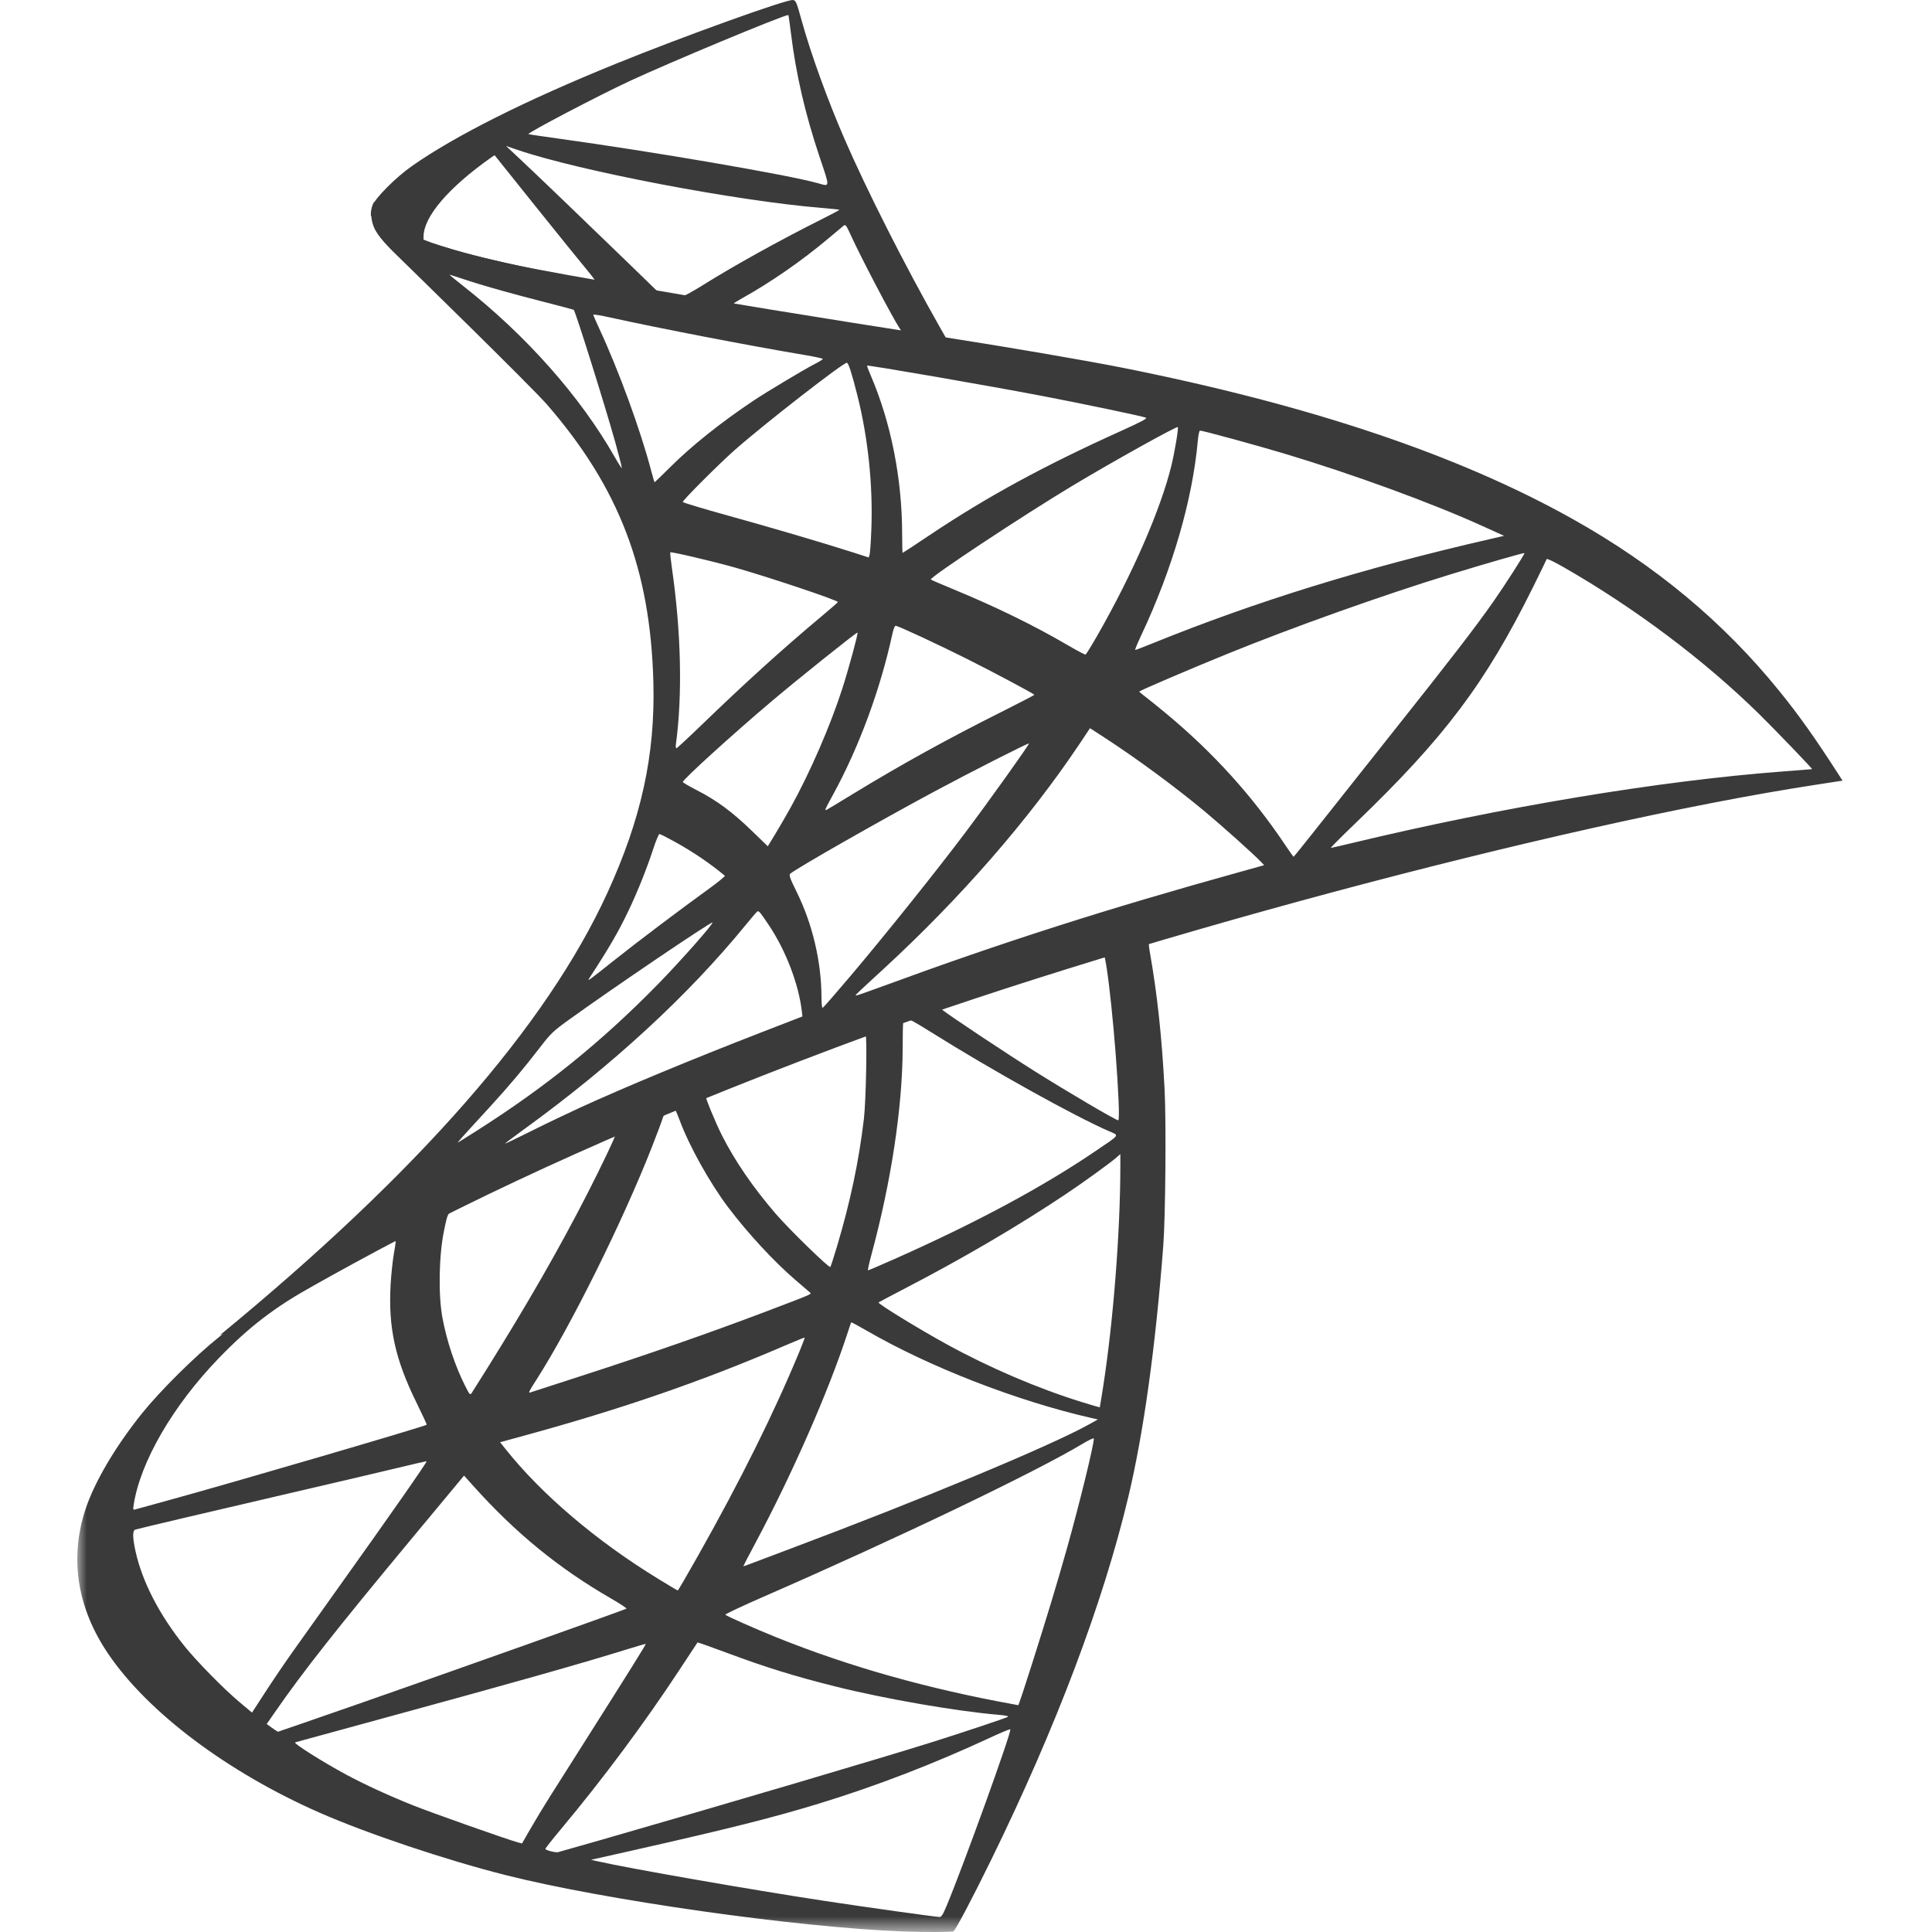
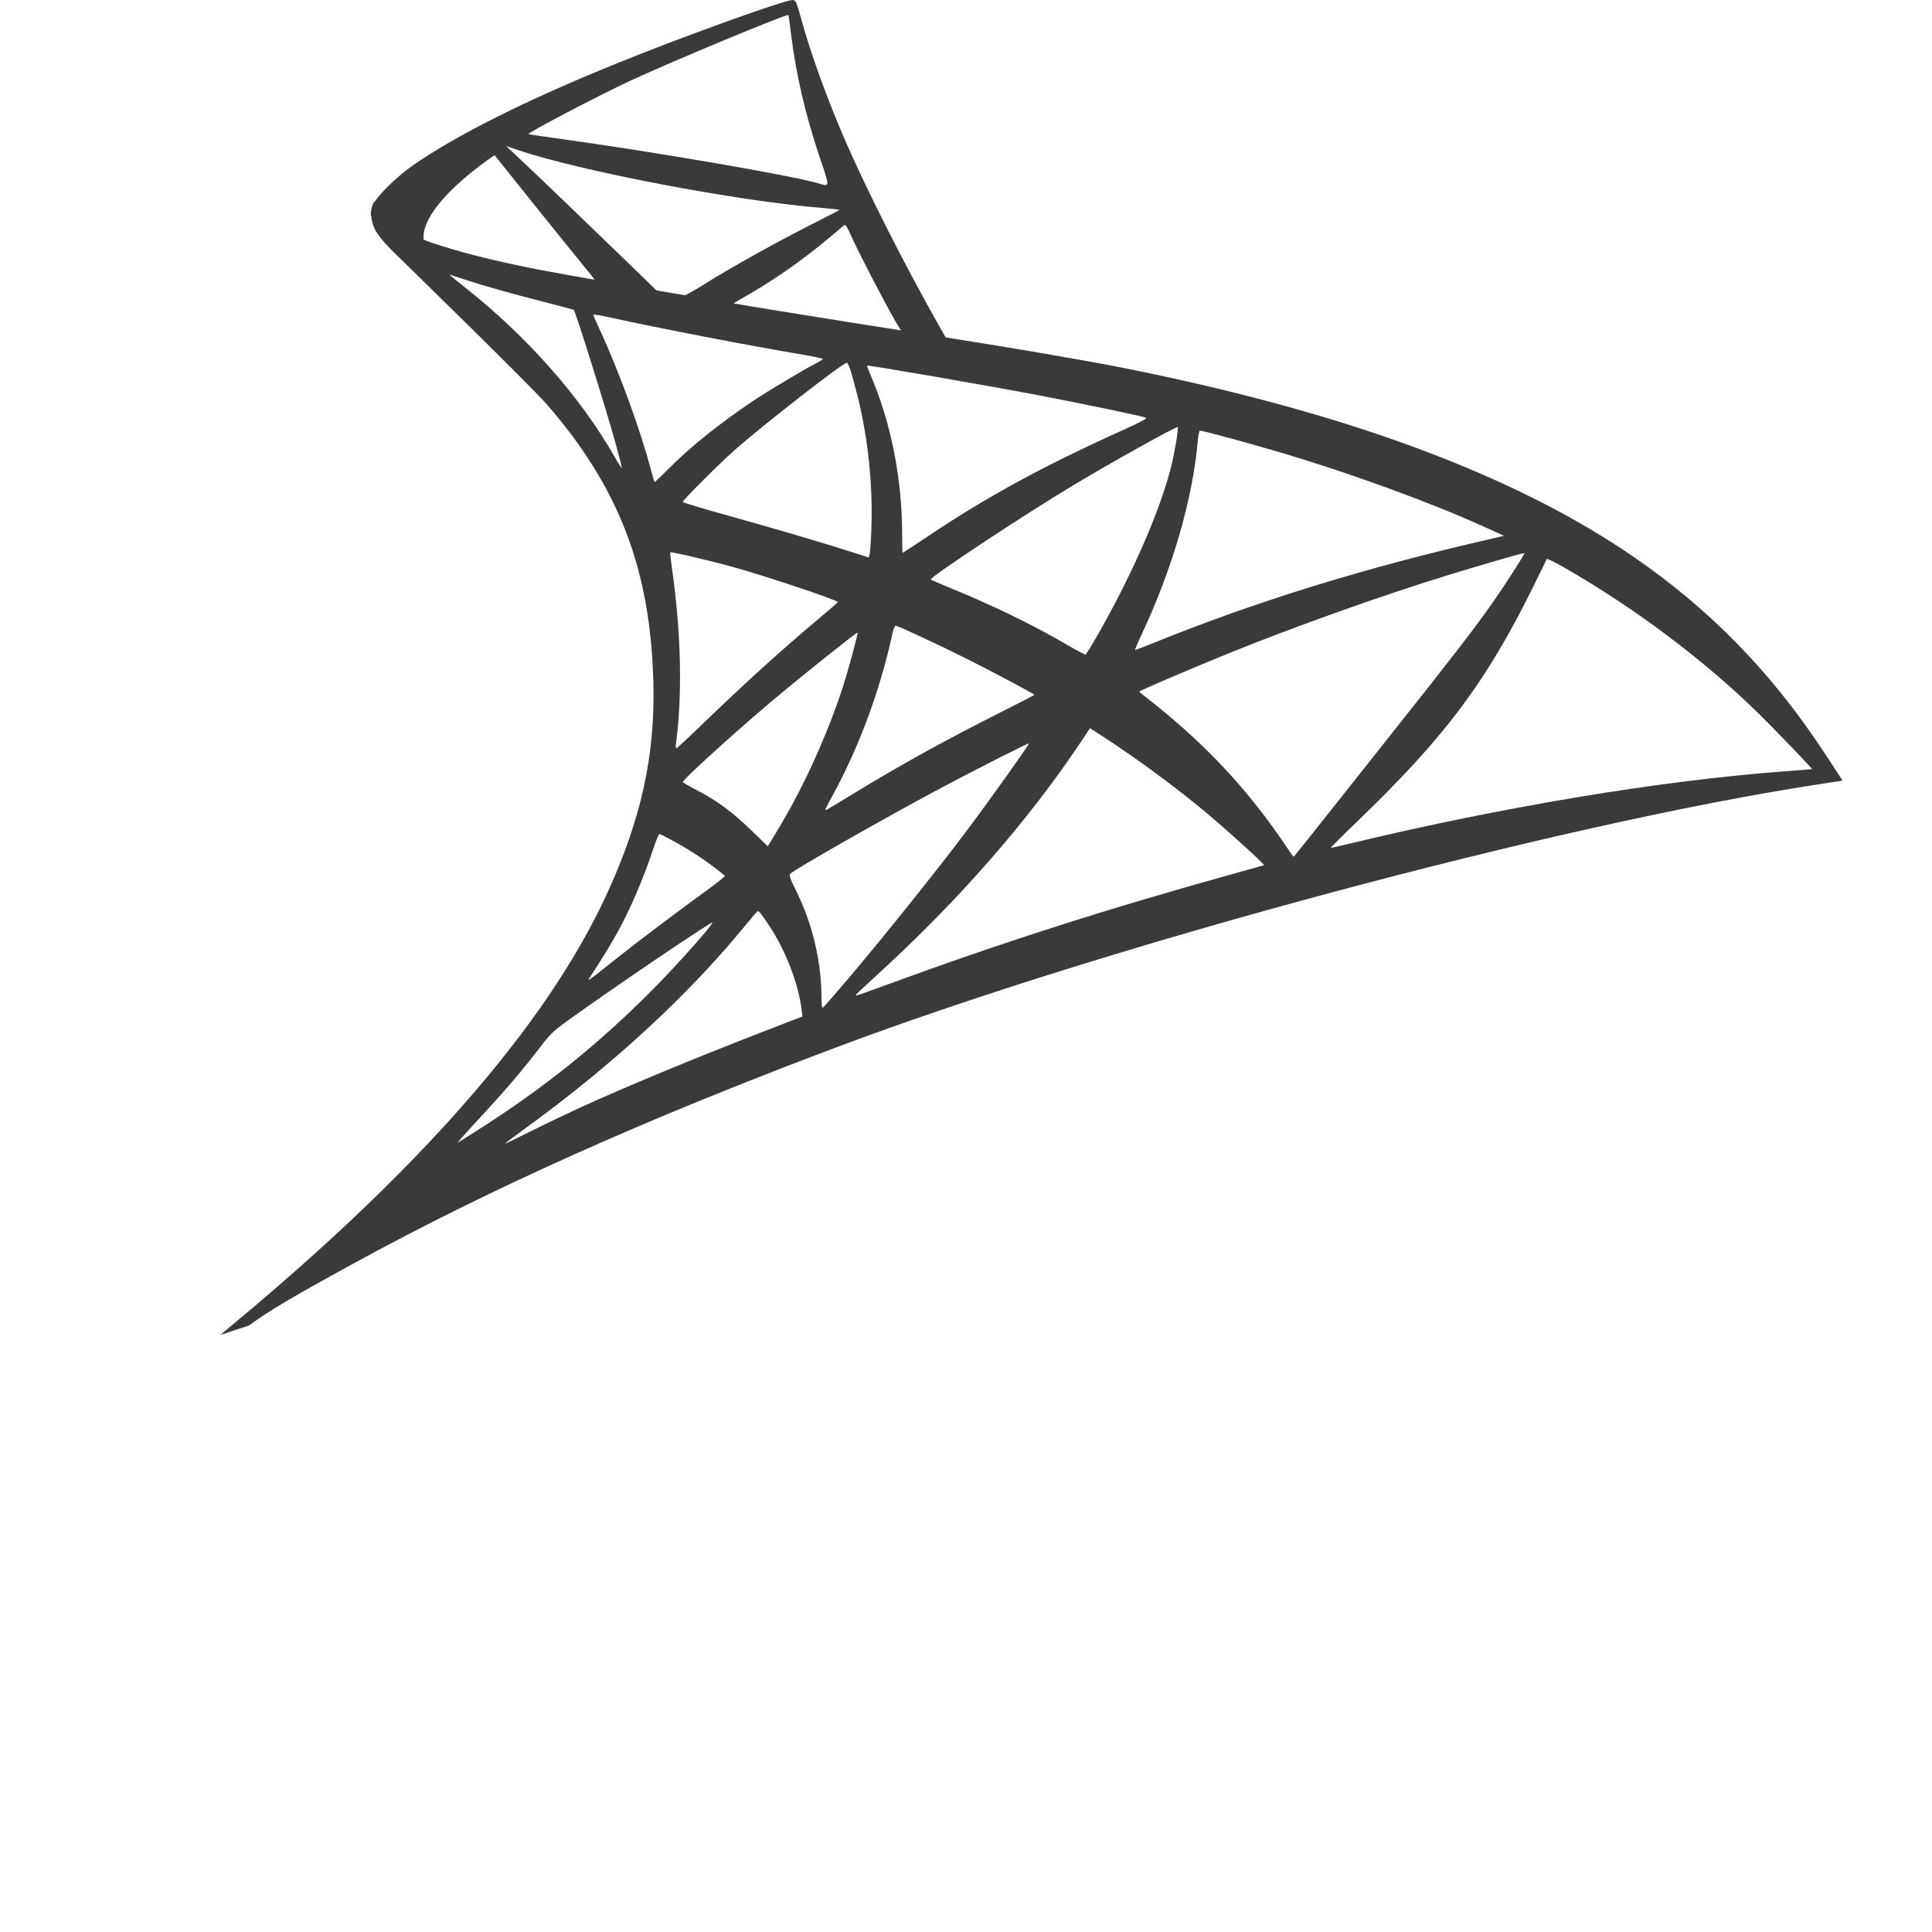
<svg xmlns="http://www.w3.org/2000/svg" xmlns:xlink="http://www.w3.org/1999/xlink" width="100px" height="100px" viewBox="0 0 100 100" version="1.1">
  <title>Tech Logo / Microsoft SQL</title>
  <defs>
-     <polygon id="path-1" points="-1.18076867e-16 0 58.174 0 58.174 53.313 -1.18076867e-16 53.313" />
-   </defs>
+     </defs>
  <g id="Tech-Logo-/-Microsoft-SQL" stroke="none" stroke-width="1" fill="none" fill-rule="evenodd">
    <g id="Group-8" transform="translate(4, 0)">
      <g id="Group-3" transform="translate(0, 46.687)">
        <mask id="mask-2" fill="white">
          <use xlink:href="#path-1" />
        </mask>
        <g id="Clip-2" />
        <path d="M48.273,42.822 C48.288,42.819 48.294,42.819 48.295,42.822 C48.358,42.979 45.902,49.783 45.004,51.94 C44.803,52.423 44.728,52.54 44.624,52.536 C44.369,52.525 40.807,52.027 38.652,51.699 C34.877,51.126 28.556,50.022 26.961,49.659 L26.59,49.576 L28.852,49.067 C33.701,47.974 36.029,47.388 38.392,46.665 C41.371,45.753 44.321,44.616 47.301,43.231 C47.772,43.012 48.173,42.844 48.273,42.822 Z M29.426,38.402 C29.445,38.422 28.371,40.141 26.482,43.117 C25.685,44.373 24.78,45.803 24.471,46.294 C24.16,46.786 23.706,47.533 23.463,47.958 L23.019,48.731 L22.794,48.671 C22.252,48.524 18.423,47.171 17.412,46.77 C16.158,46.272 14.852,45.671 13.889,45.151 C12.685,44.5 11.158,43.535 11.278,43.497 C11.312,43.486 13.384,42.919 15.878,42.239 C22.514,40.43 26.185,39.391 28.592,38.64 C29.042,38.499 29.417,38.394 29.426,38.402 Z M32.103,38.326 C32.113,38.313 32.79,38.553 33.608,38.858 C35.58,39.596 37.127,40.077 39.222,40.601 C41.794,41.245 45.511,41.889 47.713,42.074 C48.051,42.103 48.223,42.141 48.169,42.176 C48.067,42.24 45.838,42.985 44.199,43.5 C41.598,44.318 33.648,46.666 27.167,48.531 C25.964,48.877 24.936,49.169 24.882,49.181 C24.737,49.211 24.23,49.078 24.23,49.01 C24.23,48.977 24.593,48.517 25.034,47.989 C27.213,45.383 29.377,42.473 31.184,39.72 C31.678,38.967 32.092,38.34 32.103,38.326 L32.103,38.326 Z M20.019,29.69 L20.507,30.234 C22.688,32.665 24.907,34.478 27.613,36.042 C28.091,36.318 28.455,36.558 28.424,36.577 C28.312,36.647 19.065,39.935 14.788,41.425 C12.376,42.265 10.395,42.95 10.384,42.949 C10.374,42.947 10.237,42.858 10.083,42.749 L9.805,42.549 L10.242,41.919 C11.661,39.864 13.443,37.603 17.345,32.908 L20.019,29.69 Z M18.08,28.948 C18.117,28.983 16.189,31.744 13.496,35.513 C12.56,36.823 11.46,38.367 11.053,38.944 C10.646,39.521 10.03,40.434 9.681,40.975 L9.044,41.957 L8.366,41.387 C7.571,40.719 6.178,39.301 5.546,38.513 C4.247,36.893 3.366,35.188 3.018,33.621 C2.858,32.898 2.853,32.53 3.006,32.484 C3.226,32.418 7.27,31.465 11.062,30.586 C13.169,30.098 15.605,29.526 16.477,29.316 C17.349,29.105 18.071,28.94 18.08,28.948 Z M52.608,27.766 C52.615,27.768 52.617,27.773 52.617,27.779 C52.617,28.116 51.853,31.231 51.217,33.485 C50.683,35.376 50.235,36.855 49.404,39.476 C49.038,40.634 48.723,41.579 48.704,41.574 C48.686,41.569 48.597,41.552 48.508,41.536 C44.009,40.721 39.98,39.586 36.206,38.069 C35.15,37.645 33.625,36.97 33.544,36.891 C33.517,36.864 34.429,36.435 35.569,35.937 C42.462,32.93 49.605,29.505 52.047,28.036 C52.34,27.859 52.558,27.756 52.608,27.766 Z M37.65,22.545 C37.661,22.556 37.543,22.874 37.387,23.248 C36.068,26.439 34.339,29.92 32.134,33.83 C31.573,34.825 31.1,35.638 31.083,35.636 C31.064,35.635 30.608,35.365 30.069,35.034 C26.858,33.069 24.017,30.649 22.151,28.296 L21.885,27.963 L23.27,27.583 C28.208,26.23 32.396,24.783 36.56,22.989 C37.15,22.735 37.64,22.535 37.65,22.545 Z M40.058,21.756 C40.068,21.745 40.439,21.944 40.882,22.2 C44.116,24.07 48.63,25.825 52.478,26.705 L52.826,26.784 L52.348,27.05 C50.338,28.166 43.718,30.92 36.956,33.457 C35.97,33.827 35.006,34.19 34.818,34.264 C34.629,34.339 34.476,34.39 34.476,34.375 C34.476,34.361 34.755,33.824 35.097,33.184 C36.995,29.635 38.889,25.322 39.862,22.33 C39.961,22.025 40.048,21.768 40.058,21.756 Z M16.439,17.527 C16.501,17.524 16.485,17.641 16.388,18.198 C16.321,18.586 16.245,19.318 16.217,19.824 C16.095,22.038 16.454,23.672 17.554,25.907 C17.86,26.528 18.099,27.046 18.086,27.057 C17.976,27.149 7.963,30.079 4.815,30.941 C3.881,31.197 3.066,31.422 2.999,31.441 C2.89,31.474 2.88,31.451 2.92,31.194 C3.265,28.973 4.959,26.057 7.327,23.61 C8.901,21.982 10.161,21.019 12.304,19.795 C13.842,18.917 16.231,17.599 16.407,17.533 C16.419,17.528 16.43,17.527 16.439,17.527 Z M53.989,13.05 L53.989,13.693 C53.986,17.071 53.625,21.696 53.102,25.07 C53.01,25.662 52.93,26.151 52.924,26.157 C52.918,26.163 52.491,26.038 51.977,25.878 C49.704,25.172 47.24,24.118 45.017,22.9 C43.544,22.093 41.415,20.786 41.474,20.727 C41.491,20.71 42.118,20.378 42.868,19.988 C45.841,18.445 48.681,16.782 51.15,15.132 C52.077,14.512 53.462,13.51 53.77,13.24 L53.989,13.05 Z M27.873,11.989 C27.913,12.024 27.146,13.646 26.39,15.119 C24.925,17.977 23.31,20.789 21.166,24.221 C20.796,24.813 20.455,25.355 20.409,25.422 C20.333,25.532 20.301,25.496 20.067,25.029 C19.553,24.008 19.123,22.72 18.901,21.522 C18.68,20.336 18.718,18.283 18.983,17.01 C19.18,16.064 19.171,16.085 19.617,15.857 C21.542,14.87 27.81,11.933 27.873,11.989 L27.873,11.989 Z M30.905,10.737 C30.924,10.739 30.938,10.744 30.946,10.753 C30.976,10.786 31.081,11.032 31.181,11.301 C31.663,12.611 32.748,14.558 33.69,15.803 C34.719,17.163 36.059,18.611 37.181,19.573 C37.542,19.882 37.878,20.171 37.926,20.213 C38.022,20.298 38.054,20.284 35.585,21.221 C32.722,22.306 29.605,23.394 26.026,24.551 C24.662,24.992 23.508,25.364 23.463,25.381 C23.327,25.431 23.368,25.347 23.767,24.725 C25.545,21.949 28.239,16.517 29.745,12.676 C30.007,12.01 30.255,11.343 30.3,11.193 C30.365,10.974 30.43,10.9 30.636,10.807 C30.75,10.756 30.849,10.732 30.905,10.737 Z M40.8,6.837 C40.89,6.928 40.824,10.315 40.714,11.238 C40.449,13.452 40.016,15.5 39.323,17.828 C39.157,18.384 39.002,18.864 38.978,18.892 C38.918,18.962 36.846,16.944 36.158,16.145 C34.982,14.781 34.051,13.425 33.373,12.09 C33.029,11.411 32.479,10.071 32.53,10.034 C32.763,9.865 40.743,6.78 40.8,6.837 Z M42.9,6.036 C43.03,6.035 43.382,6.23 44.215,6.752 C47.339,8.709 51.571,11.064 53.384,11.856 C53.946,12.101 54.01,12.006 52.715,12.885 C49.955,14.76 46.524,16.602 42.311,18.474 C41.577,18.8 40.954,19.066 40.929,19.066 C40.904,19.066 40.986,18.694 41.11,18.236 C42.131,14.461 42.707,10.65 42.722,7.594 C42.731,6.083 42.731,6.075 42.875,6.039 C42.881,6.037 42.891,6.036 42.9,6.036 Z M53.105,2.687 C53.287,2.687 53.771,7.329 53.897,10.275 C53.924,10.901 53.918,11.301 53.881,11.301 C53.762,11.301 51.316,9.865 49.582,8.776 C48.068,7.825 45.194,5.916 44.738,5.557 C44.594,5.444 44.609,5.438 45.846,5.012 C47.952,4.287 52.946,2.687 53.105,2.687 L53.105,2.687 Z M57.683,0 L37.65,6.533 L20.234,14.225 L15.355,15.515 C14.119,16.691 12.806,17.885 11.408,19.101 C9.871,20.439 8.426,21.65 7.327,22.526 C6.103,23.501 4.284,25.307 3.354,26.464 C1.97,28.187 0.889,30.023 0.424,31.435 C-0.413,33.976 -0.006,36.55 1.608,38.925 C3.67,41.959 7.775,45.042 12.548,47.14 C14.983,48.211 19.092,49.591 22.174,50.369 C27.308,51.665 37.232,53.074 42.697,53.283 C43.806,53.326 45.281,53.322 45.349,53.277 C45.469,53.198 46.32,51.587 47.307,49.57 C50.666,42.709 53.096,36.276 54.404,30.783 C55.196,27.456 55.813,23.02 56.213,17.761 C56.325,16.288 56.366,11.374 56.279,9.704 C56.139,6.987 55.9,4.772 55.516,2.598 C55.46,2.279 55.439,1.999 55.469,1.974 C55.524,1.926 55.713,1.865 58.174,1.15 L57.683,0 Z" id="Fill-1" fill="#3A3A3A" mask="url(#mask-2)" />
      </g>
      <path d="M39.731,11.653 C39.794,11.658 39.862,11.788 40.051,12.201 C40.567,13.333 42.174,16.399 42.563,16.992 C42.691,17.187 42.894,17.2 40.76,16.856 C35.633,16.027 33.974,15.75 33.974,15.718 C33.974,15.699 34.128,15.598 34.316,15.493 C35.904,14.61 37.506,13.499 38.932,12.296 C39.273,12.009 39.601,11.735 39.661,11.685 C39.686,11.664 39.709,11.652 39.731,11.653 Z M21.599,8.032 L23.728,10.69 C24.9,12.152 26.074,13.603 26.335,13.915 C26.596,14.228 26.798,14.492 26.785,14.501 C26.725,14.546 23.7,13.957 22.096,13.589 C20.45,13.212 19.769,13.031 18.751,12.705 L17.921,12.439 L17.923,12.233 C17.934,11.212 19.221,9.706 21.405,8.165 L21.599,8.032 Z M22.194,7.557 L22.78,7.756 C25.995,8.851 34.054,10.39 38.507,10.76 C39.01,10.802 39.433,10.846 39.446,10.858 C39.458,10.87 39.031,11.098 38.498,11.365 C36.349,12.441 33.985,13.753 32.349,14.777 C31.868,15.078 31.427,15.32 31.37,15.316 C31.312,15.311 30.995,15.26 30.663,15.205 L30.058,15.107 L28.537,13.63 C25.868,11.046 23.783,9.047 22.977,8.292 L22.194,7.557 Z M36.784,0.78 C36.798,0.777 36.804,0.777 36.806,0.78 C36.817,0.793 36.878,1.215 36.939,1.718 C37.198,3.834 37.672,5.886 38.413,8.095 C38.971,9.76 38.979,9.662 38.314,9.477 C36.769,9.045 29.847,7.857 24.84,7.164 C24.033,7.052 23.361,6.953 23.351,6.942 C23.287,6.879 26.962,4.953 28.591,4.195 C30.68,3.223 36.37,0.854 36.784,0.78 L36.784,0.78 Z M37.038,0.001 C36.703,-0.039 31.326,1.898 27.872,3.302 C23.191,5.203 19.557,7.025 17.315,8.599 C16.481,9.185 15.432,10.238 15.278,10.643 C15.221,10.794 15.194,10.971 15.193,11.153 L17.227,13.073 L22.052,14.612 L33.546,16.665 L46.685,18.924 L46.818,17.797 C46.778,17.79 46.741,17.784 46.701,17.777 L44.971,17.505 L44.619,16.887 C42.833,13.736 40.86,9.837 39.715,7.199 C38.828,5.155 37.976,2.801 37.503,1.097 C37.223,0.084 37.193,0.019 37.038,0.001 Z" id="Fill-4" fill="#3A3A3A" />
      <path d="M32.877,47.75 C32.936,47.81 31.205,49.769 30.038,50.96 C27.118,53.94 24.224,56.276 20.638,58.551 C20.189,58.836 19.779,59.093 19.725,59.125 C19.627,59.182 19.757,59.034 21.332,57.319 C22.324,56.238 23.083,55.34 23.945,54.22 C24.513,53.482 24.622,53.379 25.453,52.778 C27.694,51.161 32.817,47.691 32.877,47.75 Z M35.228,47.167 C35.296,47.159 35.395,47.287 35.804,47.899 C36.667,49.189 37.328,50.909 37.499,52.31 L37.534,52.611 L35.465,53.412 C31.751,54.853 28.333,56.274 26.024,57.331 C25.378,57.627 24.237,58.172 23.492,58.545 C22.747,58.917 22.139,59.21 22.139,59.194 C22.139,59.178 22.607,58.826 23.179,58.412 C27.711,55.121 31.618,51.519 34.562,47.919 C34.877,47.533 35.163,47.199 35.199,47.177 C35.208,47.171 35.218,47.169 35.228,47.167 Z M30.133,43.169 C30.171,43.169 30.525,43.347 30.919,43.565 C31.884,44.1 32.751,44.689 33.517,45.327 C33.546,45.351 33.15,45.675 32.636,46.046 C31.201,47.081 29.016,48.73 27.75,49.737 C26.415,50.799 26.371,50.832 26.521,50.602 C27.521,49.073 28.024,48.207 28.549,47.101 C29.015,46.118 29.481,44.951 29.813,43.936 C29.951,43.514 30.095,43.169 30.133,43.169 Z M49.257,38.483 C49.293,38.52 47.207,41.44 45.968,43.09 C44.485,45.063 41.844,48.362 40.027,50.51 C39.268,51.407 38.618,52.152 38.583,52.164 C38.544,52.177 38.52,51.957 38.519,51.609 C38.516,49.777 38.052,47.818 37.233,46.16 C36.887,45.46 36.829,45.29 36.9,45.225 C37.185,44.967 41.597,42.452 44.377,40.961 C46.287,39.937 49.22,38.447 49.257,38.483 Z M52.418,37.691 L53.157,38.17 C54.85,39.269 56.855,40.748 58.384,42.022 C59.241,42.736 60.906,44.227 61.248,44.589 L61.432,44.782 L60.206,45.124 C53.271,47.048 47.914,48.761 41.662,51.058 C40.968,51.313 40.369,51.524 40.328,51.524 C40.242,51.524 40.156,51.603 41.716,50.168 C45.714,46.488 49.247,42.434 51.886,38.49 L52.418,37.691 Z M40.385,32.743 C40.426,32.784 39.917,34.657 39.593,35.657 C38.974,37.576 37.926,39.988 36.919,41.804 C36.683,42.23 36.32,42.854 36.115,43.191 L35.741,43.803 L34.892,42.982 C33.905,42.026 33.101,41.432 32.075,40.904 C31.672,40.697 31.344,40.504 31.343,40.476 C31.341,40.351 33.925,38.002 35.918,36.316 C37.345,35.109 40.349,32.706 40.385,32.743 L40.385,32.743 Z M42.366,32.388 C42.576,32.435 44.542,33.35 46.025,34.092 C47.382,34.772 49.436,35.865 49.538,35.961 C49.551,35.974 48.828,36.351 47.929,36.801 C45.084,38.224 42.647,39.568 40.103,41.122 C39.378,41.566 38.77,41.931 38.751,41.931 C38.687,41.931 38.712,41.875 39.118,41.132 C40.473,38.651 41.566,35.688 42.194,32.793 C42.25,32.535 42.318,32.377 42.366,32.388 Z M76.063,28.934 C76.118,28.923 76.485,29.1 76.925,29.353 C80.604,31.46 84.209,34.166 87.044,36.95 C87.851,37.742 89.823,39.794 89.794,39.811 C89.787,39.815 89.105,39.869 88.28,39.931 C81.904,40.411 73.753,41.767 65.905,43.654 C65.373,43.782 64.912,43.888 64.882,43.888 C64.853,43.888 65.436,43.303 66.178,42.589 C70.787,38.159 72.889,35.361 75.363,30.363 C75.731,29.619 76.044,28.977 76.057,28.937 C76.057,28.935 76.059,28.935 76.063,28.934 Z M74.903,28.63 C74.935,28.662 73.929,30.233 73.303,31.13 C72.39,32.438 71.066,34.155 68.05,37.948 C66.466,39.94 64.679,42.194 64.078,42.957 C63.476,43.72 62.97,44.345 62.956,44.345 C62.941,44.345 62.747,44.071 62.525,43.74 C60.825,41.2 58.808,38.969 56.401,36.966 C55.952,36.592 55.445,36.182 55.276,36.057 C55.107,35.931 54.97,35.815 54.969,35.797 C54.967,35.755 57.538,34.653 59.5,33.855 C62.915,32.465 67.583,30.801 71.076,29.73 C72.918,29.165 74.875,28.602 74.903,28.63 Z M30.694,28.589 C30.738,28.546 32.837,29.037 33.982,29.359 C35.704,29.842 39.366,31.067 39.368,31.162 C39.368,31.18 38.965,31.532 38.472,31.944 C36.492,33.601 34.582,35.333 32.294,37.542 C31.615,38.197 31.039,38.731 31.011,38.731 C30.982,38.731 30.969,38.635 30.985,38.518 C31.33,35.975 31.256,32.709 30.776,29.384 C30.715,28.963 30.679,28.604 30.694,28.589 Z M58.112,22.287 C58.252,22.287 61.01,23.039 62.436,23.466 C65.989,24.529 70.087,26.026 72.746,27.233 L73.851,27.734 L73.072,27.914 C66.567,29.409 60.992,31.133 55.622,33.313 C55.175,33.494 54.787,33.642 54.76,33.642 C54.732,33.642 54.875,33.297 55.073,32.876 C56.688,29.446 57.73,25.847 58.001,22.791 C58.025,22.513 58.076,22.287 58.112,22.287 Z M56.962,22.107 C57.01,22.155 56.806,23.381 56.629,24.106 C56.079,26.361 54.62,29.707 52.821,32.853 C52.504,33.408 52.22,33.87 52.187,33.88 C52.154,33.89 51.744,33.674 51.278,33.401 C49.518,32.372 47.526,31.399 45.337,30.496 C44.727,30.245 44.208,30.021 44.181,29.996 C44.081,29.902 48.944,26.683 51.522,25.136 C53.584,23.898 56.904,22.049 56.962,22.107 L56.962,22.107 Z M40.88,18.926 C40.926,18.882 47.146,19.959 49.973,20.5 C52.079,20.904 55.127,21.542 55.311,21.619 C55.4,21.656 55.084,21.828 54.072,22.284 C50.069,24.089 47.104,25.701 44.156,27.673 C43.379,28.193 42.734,28.617 42.72,28.617 C42.707,28.617 42.696,28.184 42.695,27.654 C42.693,24.78 42.119,21.878 41.066,19.426 C40.953,19.162 40.868,18.936 40.88,18.926 Z M39.837,18.777 C39.924,18.806 40.087,19.315 40.376,20.459 C40.93,22.651 41.187,25.111 41.101,27.388 C41.078,28.022 41.037,28.61 41.013,28.697 L40.965,28.855 L40.183,28.602 C38.57,28.086 35.934,27.31 33.675,26.685 C32.392,26.33 31.34,26.013 31.34,25.982 C31.34,25.888 33.212,24.016 34.017,23.304 C35.555,21.945 39.691,18.728 39.837,18.777 Z M26.724,16.283 C26.802,16.278 27.138,16.334 27.538,16.423 C30.118,16.993 34.724,17.883 37.686,18.381 C38.179,18.464 38.586,18.553 38.586,18.58 C38.586,18.608 38.402,18.724 38.177,18.837 C37.68,19.087 35.669,20.291 34.996,20.741 C33.316,21.865 31.806,23.069 30.707,24.163 C30.264,24.603 29.894,24.961 29.883,24.961 C29.871,24.961 29.793,24.705 29.712,24.391 C29.162,22.283 28.025,19.171 27.006,16.981 C26.842,16.628 26.708,16.317 26.708,16.29 C26.708,16.286 26.713,16.284 26.724,16.283 Z M19.269,14.224 C19.278,14.216 19.531,14.294 19.839,14.398 C20.407,14.591 21.156,14.817 22.029,15.061 C22.64,15.231 23.311,15.411 24.025,15.593 C24.935,15.826 25.688,16.026 25.697,16.036 C25.798,16.15 27.327,21.03 27.849,22.902 C28.048,23.617 28.199,24.212 28.185,24.226 C28.17,24.241 28.001,23.977 27.811,23.643 C26.042,20.533 23.24,17.369 20.001,14.823 C19.597,14.505 19.269,14.236 19.269,14.224 L19.269,14.224 Z M15.369,10.438 C15.369,10.438 15.036,10.966 15.35,11.75 C15.544,12.235 16.127,12.818 16.769,13.435 C16.769,13.435 23.498,19.999 24.322,20.95 C28.051,25.253 29.67,29.489 29.819,35.337 C29.915,39.09 29.191,42.389 27.434,46.223 C24.283,53.096 17.644,60.674 7.391,69.101 L8.896,68.604 C9.863,67.879 11.177,67.105 14.276,65.41 C21.412,61.507 29.426,57.916 39.27,54.217 C53.433,48.894 76.731,42.649 89.987,40.619 L91.369,40.406 L91.156,40.074 C89.944,38.19 89.117,37.028 88.121,35.797 C85.214,32.201 81.694,29.267 77.381,26.853 C71.455,23.535 63.768,20.956 54.05,19.024 C52.213,18.659 48.19,17.969 44.916,17.459 C37.981,16.378 33.508,15.649 28.568,14.788 C26.797,14.481 24.152,14.037 22.396,13.657 C21.481,13.459 19.743,13.048 18.391,12.583 C17.276,12.144 15.705,11.719 15.369,10.438 Z" id="Fill-6" fill="#3A3A3A" />
    </g>
  </g>
</svg>